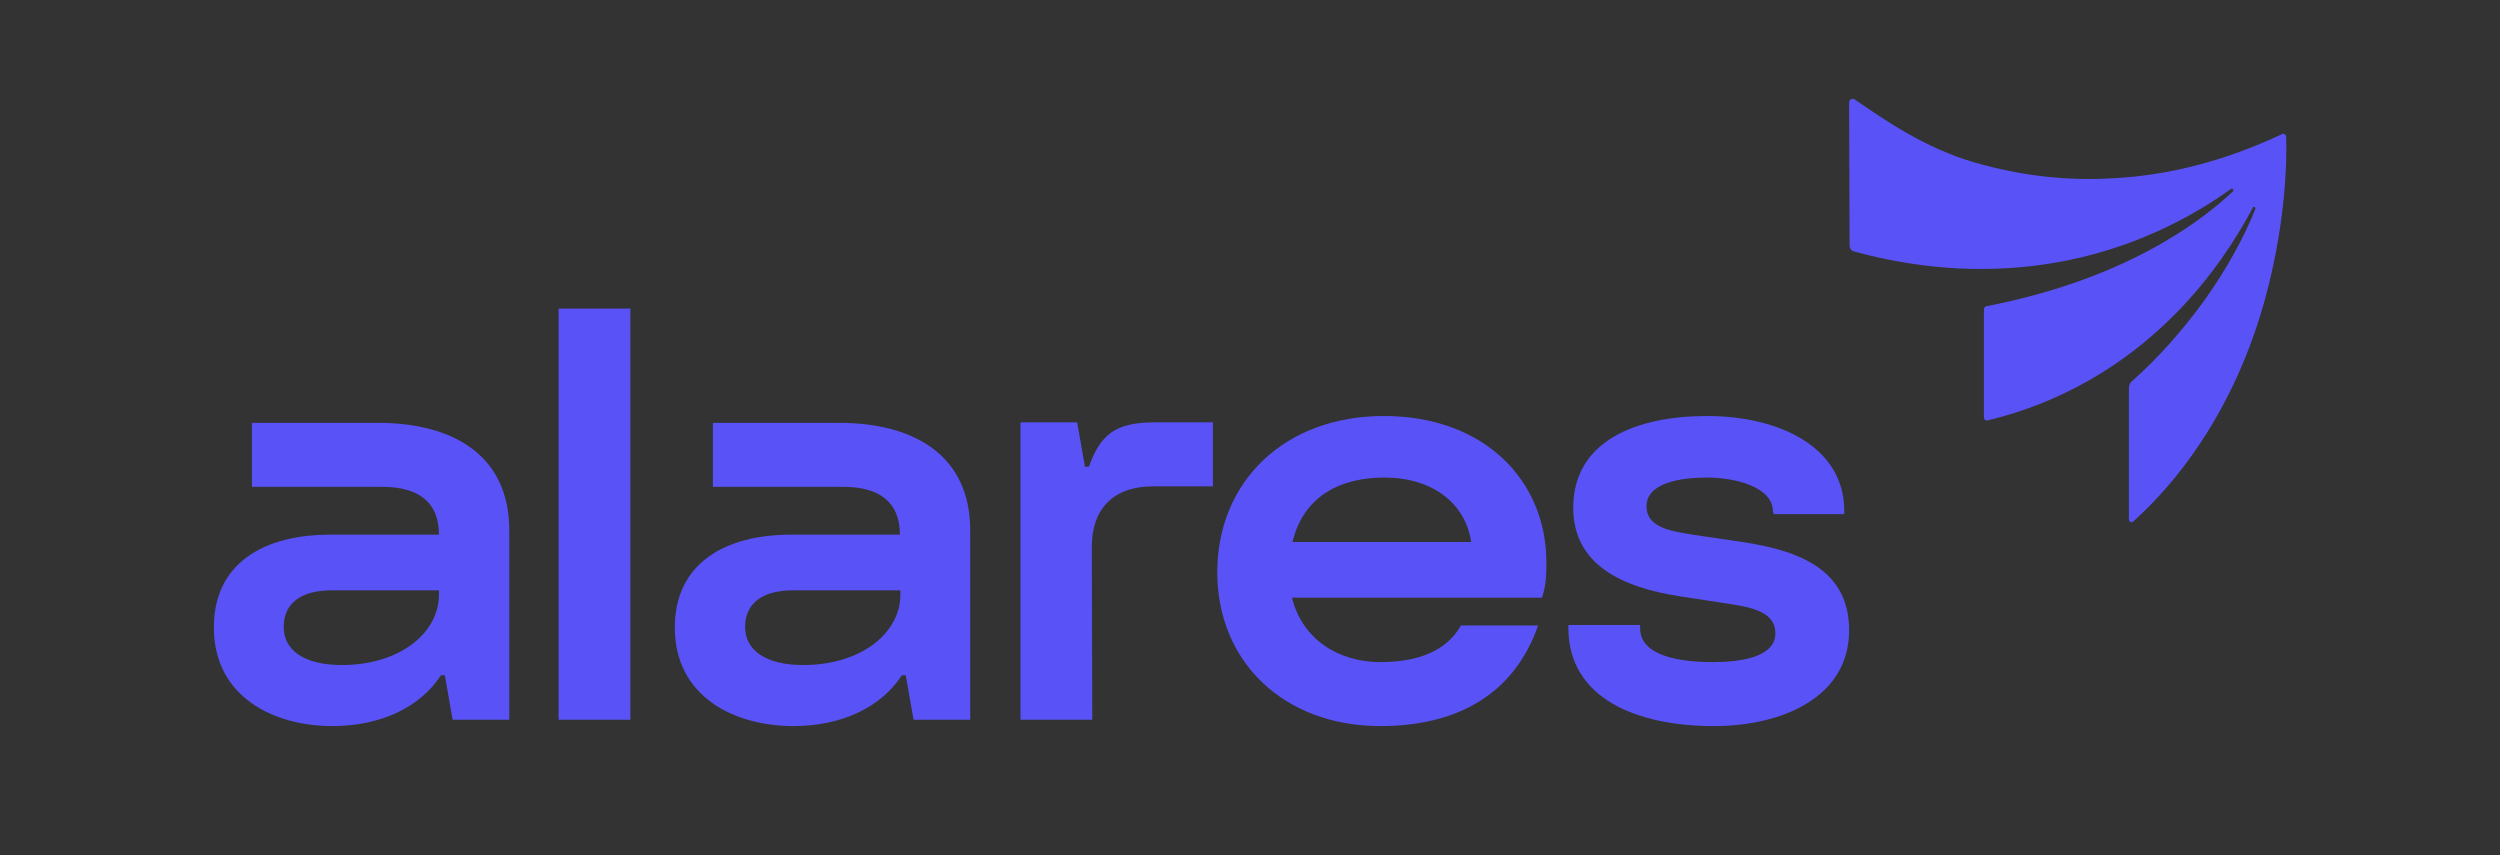
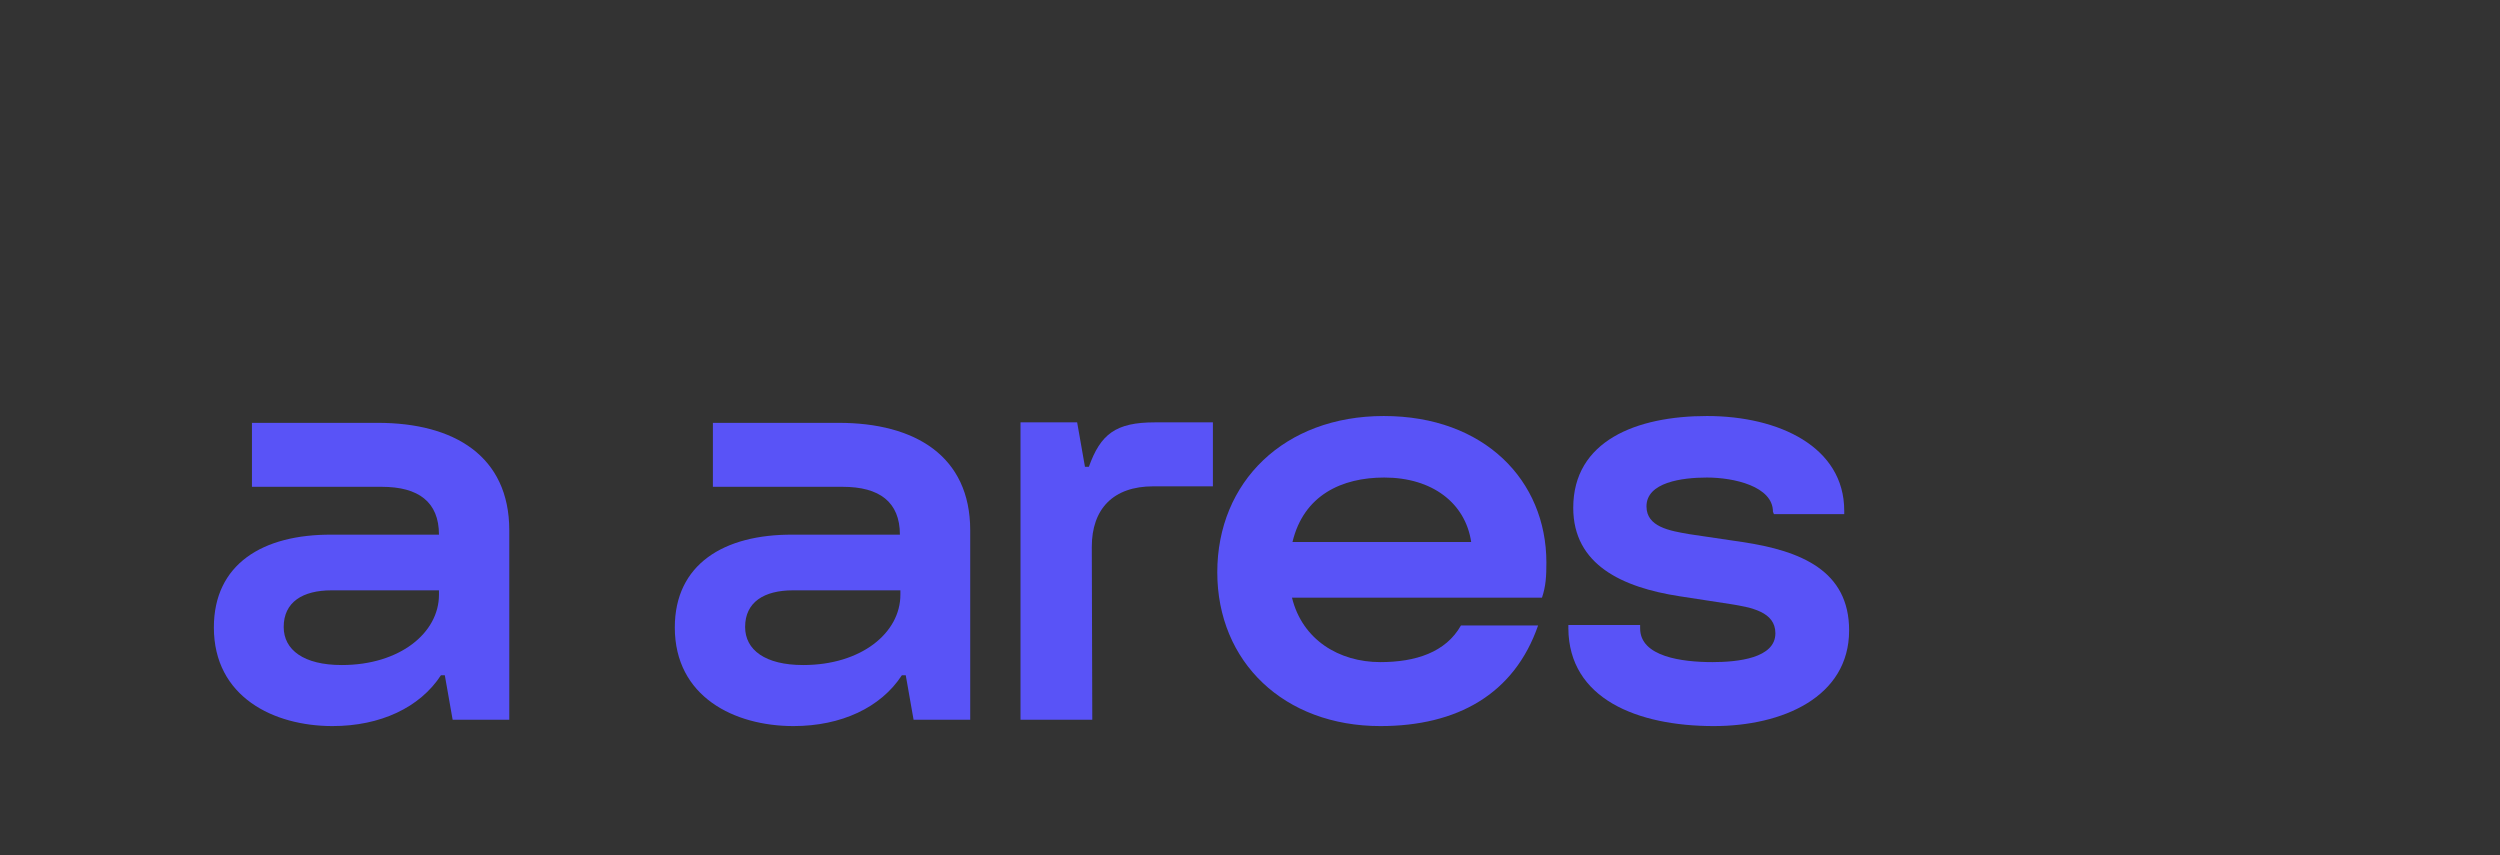
<svg xmlns="http://www.w3.org/2000/svg" version="1.1" id="Layer_1" x="0px" y="0px" viewBox="0 0 512 175.1" style="enable-background:new 0 0 512 175.1;" xml:space="preserve">
  <rect x="0" y="0" width="512" height="175.1" fill="#333333" stroke="none" />
  <style type="text/css">
	.st0{fill:#5953F7;}
	.st1{fill:none;stroke:#FFFFFF;stroke-width:1.000000e-03;stroke-miterlimit:10;}
</style>
  <g>
    <g>
-       <rect x="114.4" y="63.2" class="st0" width="14.7" height="84.2" />
      <path class="st0" d="M138.2,128.5c0,14.2,12.2,20.2,24.3,20.2c9.8,0,17.9-3.8,22.2-10.4h0.8l1.6,9.1h11.6l0-38.8    c0-15.2-11.3-22-26.9-22l-25.8,0v13.1l26.6,0c7.5,0,11.7,3.1,11.7,9.8l-21.9,0C148.2,109.4,138.2,115.6,138.2,128.5z M184.4,121.8    c0,7.8-8,14.4-19.9,14.4c-7.8,0-11.9-3.1-11.9-7.8c0-5.1,3.9-7.5,9.8-7.5l22,0V121.8z" />
      <path class="st0" d="M351,148.7c14,0,27.7-5.9,27.7-19.6c0-12.2-9.8-16.3-21.9-18.1l-10.8-1.6c-4.1-0.7-8.8-1.5-8.8-5.7    c0-4.9,7.2-5.9,12.4-5.9c5.5,0,13.5,1.8,13.5,7l0.2,0.5l14.4,0v-0.7c0-13.1-13.4-19.4-28.1-19.4c-14.5,0-27.4,5.1-27.4,18.8    c0,11.7,10.1,16.3,21.7,18.1l10.4,1.6c4.4,0.7,9.3,1.6,9.3,6c0,5.1-7.7,5.9-12.9,5.9c-6.2,0-14.8-1.1-14.8-6.9v-0.7h-14.7v0.7    C321.3,143.1,335.3,148.7,351,148.7z" />
      <path class="st0" d="M43.8,128.5c0,14.2,12.2,20.2,24.3,20.2c9.8,0,17.9-3.8,22.2-10.4h0.8l1.6,9.1h11.6l0-38.8    c0-15.2-11.3-22-26.9-22l-25.8,0l0,13.1l26.6,0c7.5,0,11.7,3.1,11.7,9.8l-21.9,0C53.7,109.4,43.8,115.6,43.8,128.5z M89.9,121.8    c0,7.8-8,14.4-19.9,14.4c-7.8,0-11.9-3.1-11.9-7.8c0-5.1,3.9-7.5,9.8-7.5l22,0V121.8z" />
-       <path class="st0" d="M316.7,115.2c0-16.8-12.7-30-33.3-30c-20.4,0-34.1,13.5-34.1,32c0,18.4,13.7,31.5,33.4,31.5    c15.7,0,27.4-6.5,32.3-20.6l-15.8,0c-3.1,5.5-9.3,7.5-16.5,7.5c-8.5,0-16-4.6-18.1-13.2l51.2,0C316.6,120,316.7,118,316.7,115.2z     M264.7,111c2.3-9.6,10.1-13.2,18.8-13.2c9.8,0,16.6,5.2,17.8,13.2L264.7,111z" />
+       <path class="st0" d="M316.7,115.2c0-16.8-12.7-30-33.3-30c-20.4,0-34.1,13.5-34.1,32c0,18.4,13.7,31.5,33.4,31.5    c15.7,0,27.4-6.5,32.3-20.6l-15.8,0c-3.1,5.5-9.3,7.5-16.5,7.5c-8.5,0-16-4.6-18.1-13.2l51.2,0C316.6,120,316.7,118,316.7,115.2M264.7,111c2.3-9.6,10.1-13.2,18.8-13.2c9.8,0,16.6,5.2,17.8,13.2L264.7,111z" />
      <path class="st0" d="M223.6,112c0-7.8,4.4-12.4,12.6-12.4h12.2V86.5h-11.9c-8,0-11.1,2.4-13.5,9.1h-0.8l-1.6-9.1l-11.6,0l0,60.9    h14.7L223.6,112z" />
    </g>
-     <path class="st0" d="M464.7,58.1c-2.2,9-5.4,17.4-9.5,25c-4.9,9.1-11,17.1-18.3,23.7c-0.3,0.3-0.9,0.1-0.9-0.4c0-4.8,0-22.7,0-26.9   c0-0.5,0.2-1.1,0.6-1.4c5.1-4.5,10.3-10.3,14.8-16.5c4.5-6.3,8.1-12.8,10.5-18.8c0.1-0.4-0.4-0.6-0.5-0.3   c-3.5,6.6-8.6,14.4-15.9,21.8c-10.7,10.8-23.6,18.2-38.4,21.8c-0.4,0.1-0.8-0.2-0.8-0.6c0-3.7,0-18.9,0-22.1c0-0.4,0.3-0.7,0.6-0.7   c13.8-2.7,26-7.1,36.4-13.2c6.2-3.6,10.8-7.3,14-10.3c0.3-0.3-0.1-0.7-0.4-0.5c-7.8,5.6-20.2,12.5-36.6,15.2   c-11.6,1.9-25.2,1.8-40.6-2.4c-0.5-0.1-0.9-0.6-0.9-1.2l-0.1-29.3c0-0.6,0.7-1,1.2-0.6c5.8,4,14.4,10,24.6,12.9   c9.3,2.7,18.9,3.8,28.4,3.2c11.6-0.6,23.1-3.7,34.4-9c0.1-0.1,0.2-0.1,0.4-0.1c0.3,0,0.4,0.3,0.5,0.5   C468.2,28.2,468.9,41,464.7,58.1z" />
  </g>
  <rect x="-2.3" y="-158.7" class="st1" width="516.7" height="516.1" />
</svg>